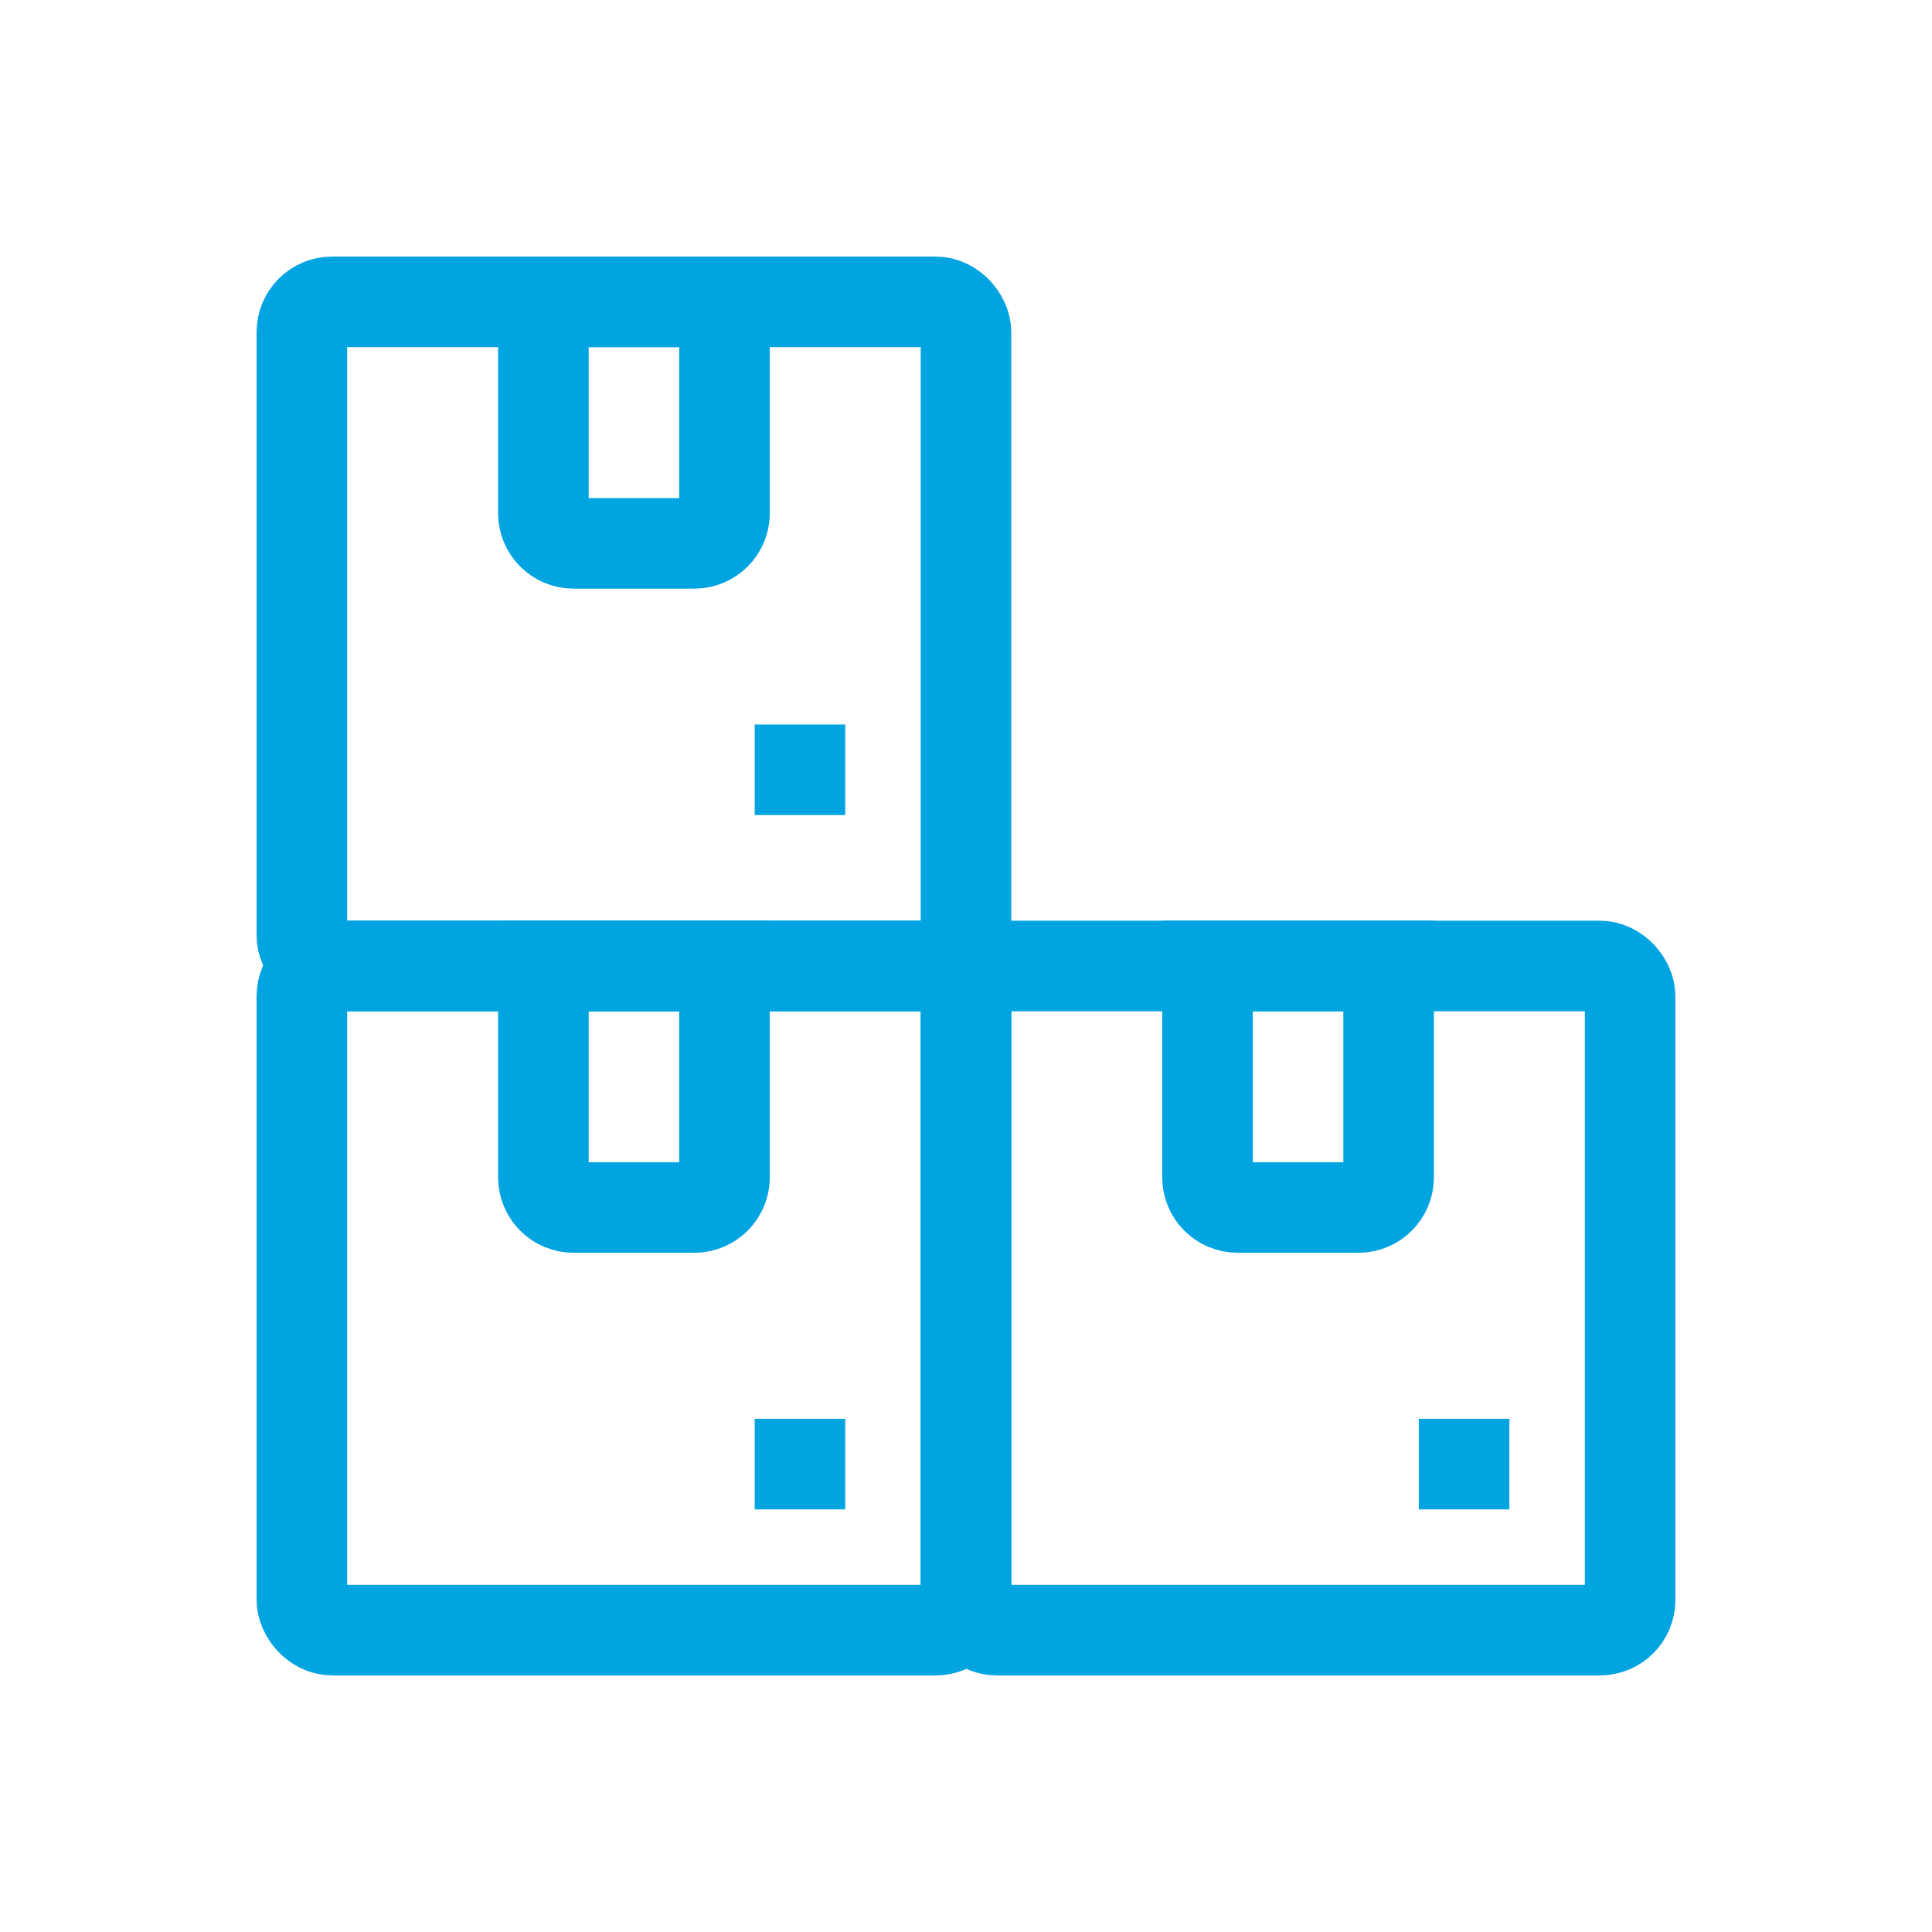
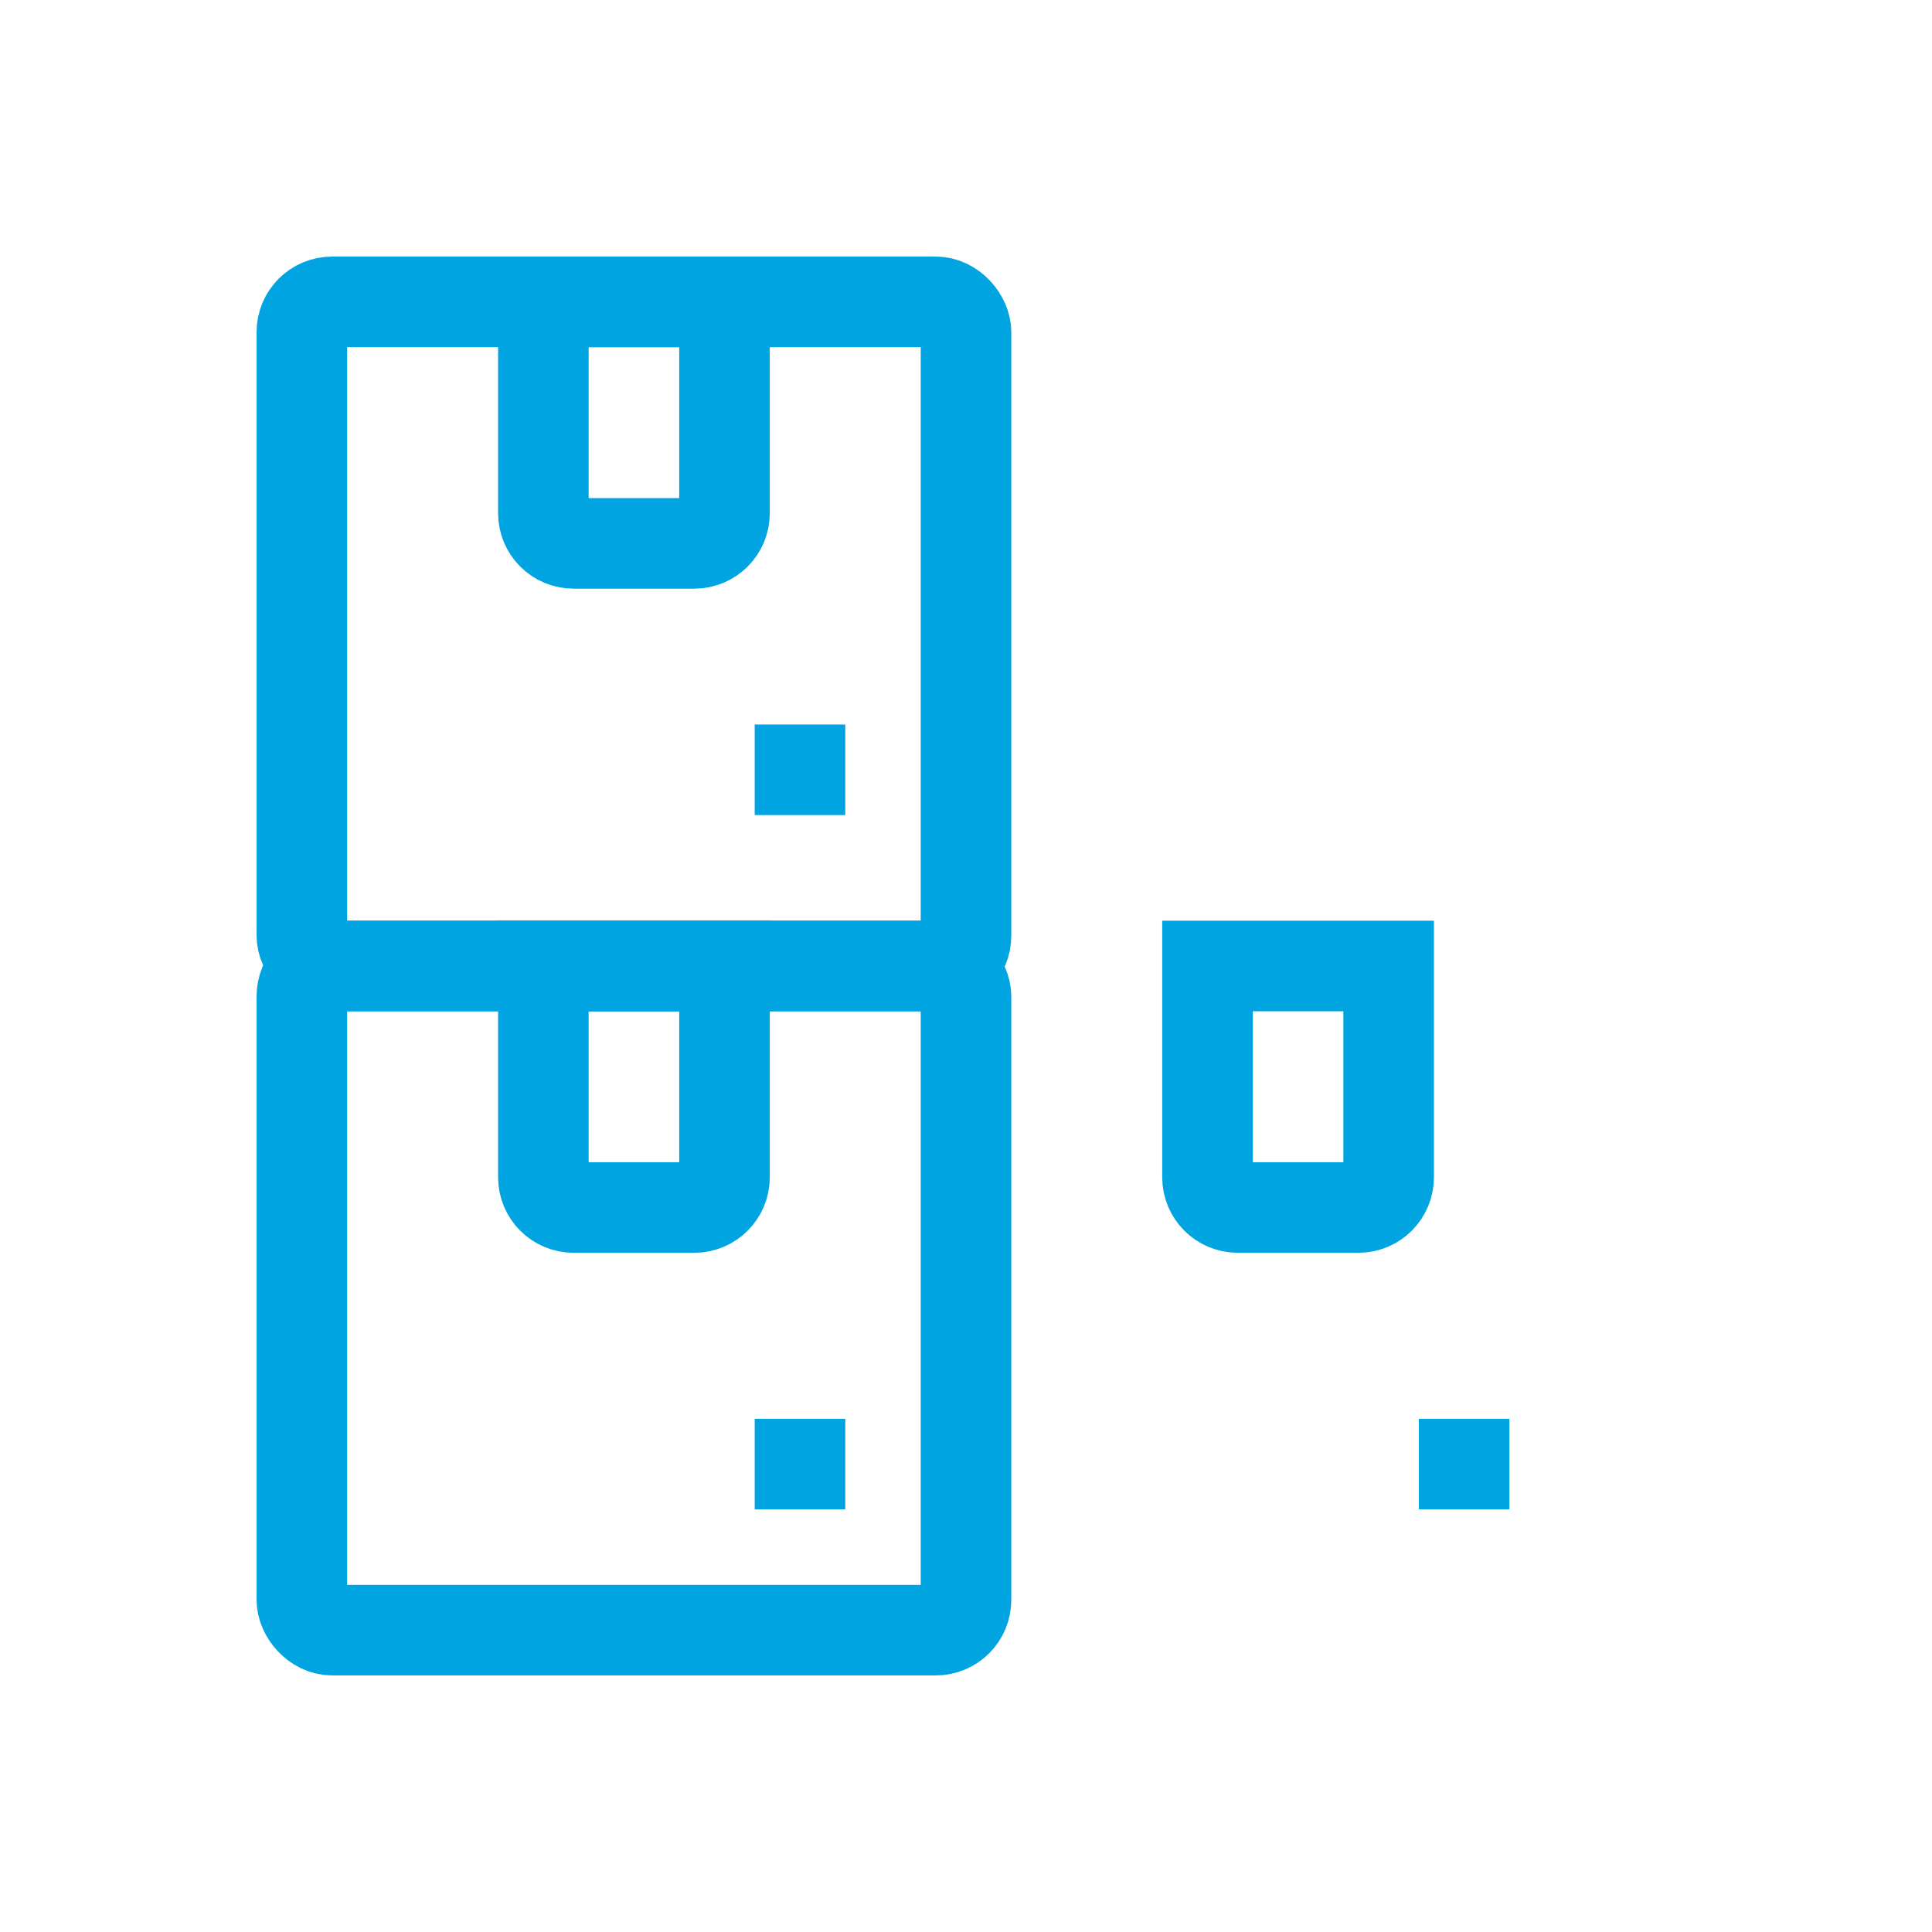
<svg xmlns="http://www.w3.org/2000/svg" width="64" height="64" viewBox="0 0 64 64" fill="none">
  <g id="icon-store">
    <rect width="64" height="64" fill="white" />
    <rect id="Rectangle 34" x="10" y="32" width="22" height="22" rx="1" stroke="#00A4E1" stroke-width="3" />
-     <rect id="Rectangle 36" x="32" y="32" width="22" height="22" rx="1" stroke="#00A4E1" stroke-width="3" />
    <rect id="Rectangle 35" x="10" y="10" width="22" height="22" rx="1" stroke="#00A4E1" stroke-width="3" />
    <path id="Rectangle 37" d="M18 10H24V17C24 17.552 23.552 18 23 18H19C18.448 18 18 17.552 18 17V10Z" stroke="#00A4E1" stroke-width="3" />
    <path id="Rectangle 38" d="M18 32H24V39C24 39.552 23.552 40 23 40H19C18.448 40 18 39.552 18 39V32Z" stroke="#00A4E1" stroke-width="3" />
    <path id="Rectangle 39" d="M40 32H46V39C46 39.552 45.552 40 45 40H41C40.448 40 40 39.552 40 39V32Z" stroke="#00A4E1" stroke-width="3" />
    <rect id="Rectangle 40" x="25" y="24" width="3" height="3" fill="#00A4E1" />
    <rect id="Rectangle 41" x="25" y="47" width="3" height="3" fill="#00A4E1" />
    <rect id="Rectangle 42" x="47" y="47" width="3" height="3" fill="#00A4E1" />
  </g>
</svg>